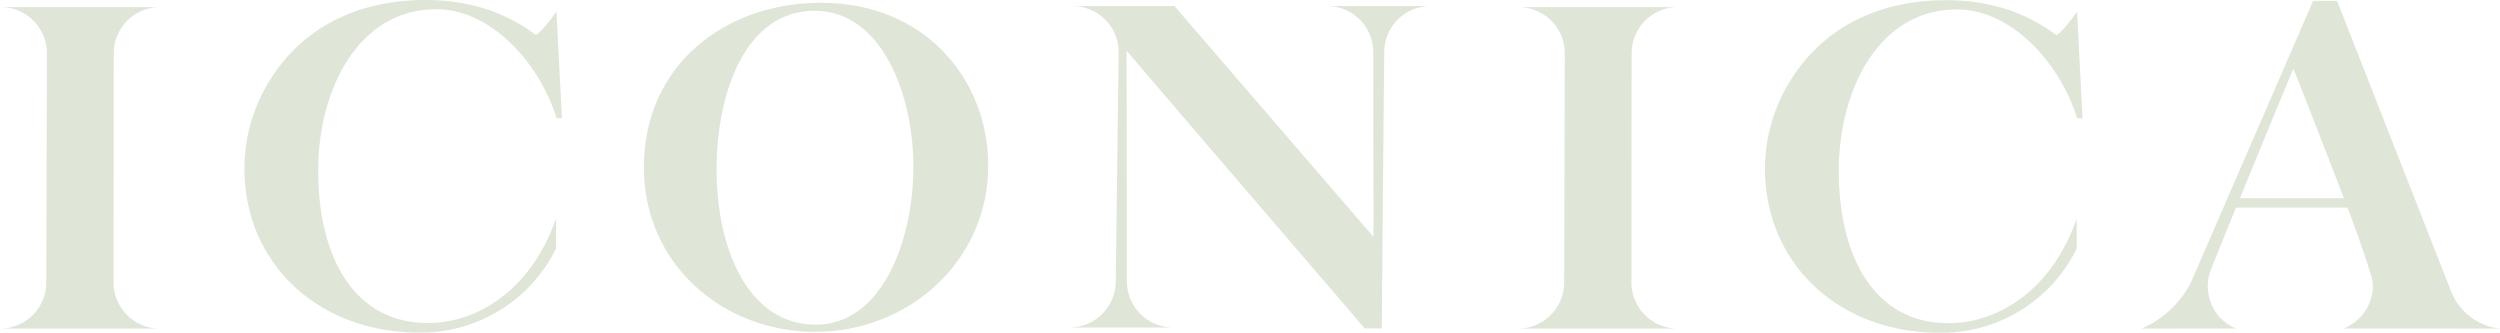
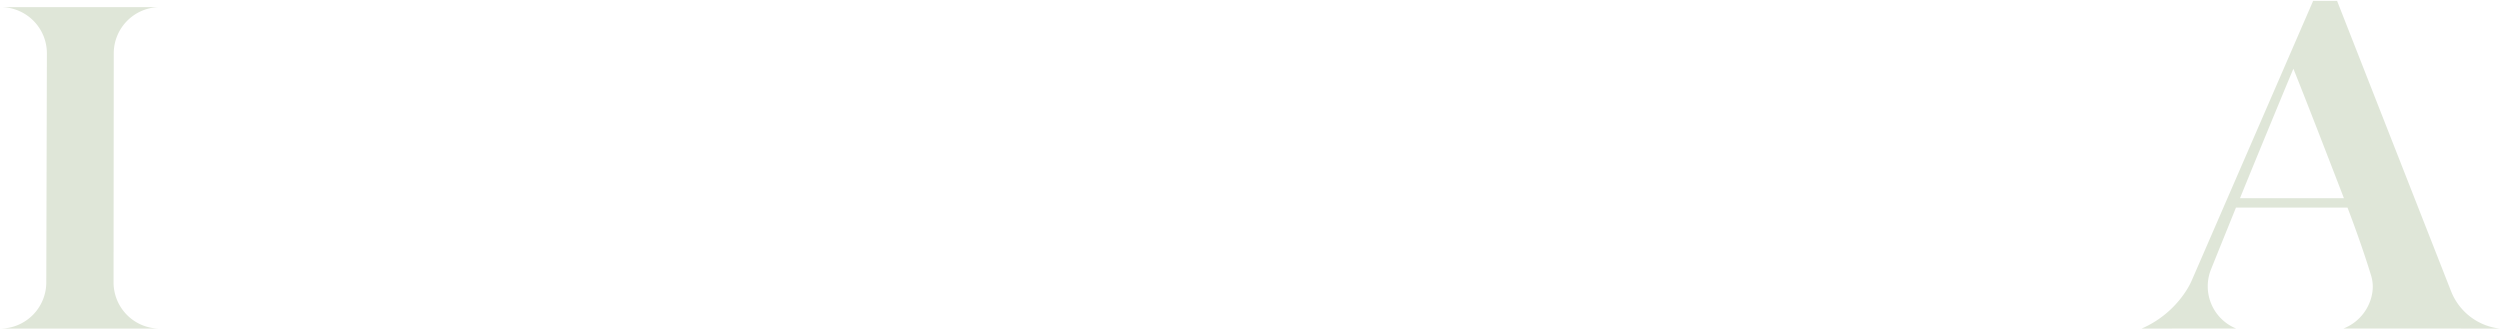
<svg xmlns="http://www.w3.org/2000/svg" width="862" height="114.731" viewBox="0 0 862 114.731">
  <g id="Group_303" data-name="Group 303" transform="translate(-100.35 -325.931)">
-     <path id="Path_874" data-name="Path 874" d="M439.228,329.92c-23.752,0-33.773,28.175-33.773,54.656,0,27.867,11.1,53.575,34.234,53.575,22.674,0,33.622-28.787,33.622-54.5,0-24.942-10.948-53.733-34.084-53.733m.211,110.712c-32.074,0-59.066-23.557-59.066-56.655,0-35.408,28.068-56.812,61.068-56.812,36.09,0,57.679,26.634,57.679,56.193,0,32.793-27.3,57.273-59.681,57.273" transform="translate(-58.026 -0.278)" fill="#dfe6d8" />
    <path id="Path_875" data-name="Path 875" d="M148.915,329.1H93.943a15.946,15.946,0,0,1,15.96,15.933l-.211,78.985a15.948,15.948,0,0,1-15.96,15.93h55.11a15.943,15.943,0,0,1-15.957-15.93l.07-78.985a15.948,15.948,0,0,1,15.96-15.933" transform="translate(6.618 -0.714)" fill="#dfe6d8" />
    <path id="Path_876" data-name="Path 876" d="M1116.936,394.352h-35.83c5.386-13.289,17.251-41.962,18.408-44.637,4.16,10.313,11.252,28.623,17.422,44.637m36.862,31.874L1114.574,326.3c-.006,0-.1.013-.1.013s0,0,0,0l-8.149,0-41.794,96.259a25.309,25.309,0,0,1-1.589,3.063,34.7,34.7,0,0,1-15.76,13.677h10.416l0-.014h22.187c-.121-.05-.576-.251-.686-.3a15.716,15.716,0,0,1-7.952-20.193c2.083-5.2,7.8-19.311,8.567-21.214h38.461c3.317,8.7,6.193,17.054,8.143,23.461a13.041,13.041,0,0,1,.458,5.524,15.93,15.93,0,0,1-9.647,12.569l-.4.157h40.587l.007.014h13.432a20.524,20.524,0,0,1-16.956-13.095" transform="translate(-208.404 -0.084)" fill="#dfe6d8" />
-     <path id="Path_877" data-name="Path 877" d="M824.681,329.1H769.708a15.946,15.946,0,0,1,15.96,15.933l-.211,78.985a15.948,15.948,0,0,1-15.961,15.93h55.11a15.943,15.943,0,0,1-15.957-15.93l.07-78.985A15.948,15.948,0,0,1,824.681,329.1" transform="translate(-145.781 -0.714)" fill="#dfe6d8" />
-     <path id="Path_878" data-name="Path 878" d="M569.865,439.46h35.762a15.942,15.942,0,0,1-15.956-15.933l-.111-79.52c24.325,28.563,51.882,60.5,82.1,95.753h5.892c.232-30.825.844-95.215.844-95.215a15.945,15.945,0,0,1,15.957-15.933h-35.7a15.946,15.946,0,0,1,15.957,15.933l.073,63.664-68.626-79.6h-35.2a15.949,15.949,0,0,1,15.964,15.933l-1,78.982a15.944,15.944,0,0,1-15.96,15.933" transform="translate(-100.76 -0.604)" fill="#dfe6d8" />
-     <path id="Path_879" data-name="Path 879" d="M310.026,411.566V401.193c-8.835,25.335-27.693,36.016-43.918,36.105-25.907.143-38.123-22.874-38.123-52.594,0-27.71,13.727-55.578,40.715-55.578,18.815,0,35.471,18.321,41.483,37.568h1.849l-1.89-36.8c-2.464,3.541-6.283,8.005-7.056,8.005-.922,0-13.258-11.973-37.936-11.973-27.757,0-44.413,12.9-53.358,26.906a57.629,57.629,0,0,0-9.256,31.1c0,33.1,25.744,56.655,60.038,56.655a51.866,51.866,0,0,0,47.449-29.027" transform="translate(-17.92)" fill="#dfe6d8" />
-     <path id="Path_880" data-name="Path 880" d="M987,411.654V401.281c-8.834,25.335-27.693,36.016-43.918,36.105-25.907.143-38.123-22.874-38.123-52.594,0-27.71,13.727-55.578,40.715-55.578,18.815,0,35.471,18.321,41.483,37.568h1.849l-1.89-36.8c-2.464,3.542-6.283,8.006-7.056,8.006-.922,0-13.258-11.973-37.936-11.973-27.757,0-44.413,12.9-53.358,26.906a57.63,57.63,0,0,0-9.256,31.1c0,33.1,25.744,56.655,60.038,56.655A51.866,51.866,0,0,0,987,411.654" transform="translate(-170.592 -0.02)" fill="#dfe6d8" />
  </g>
</svg>